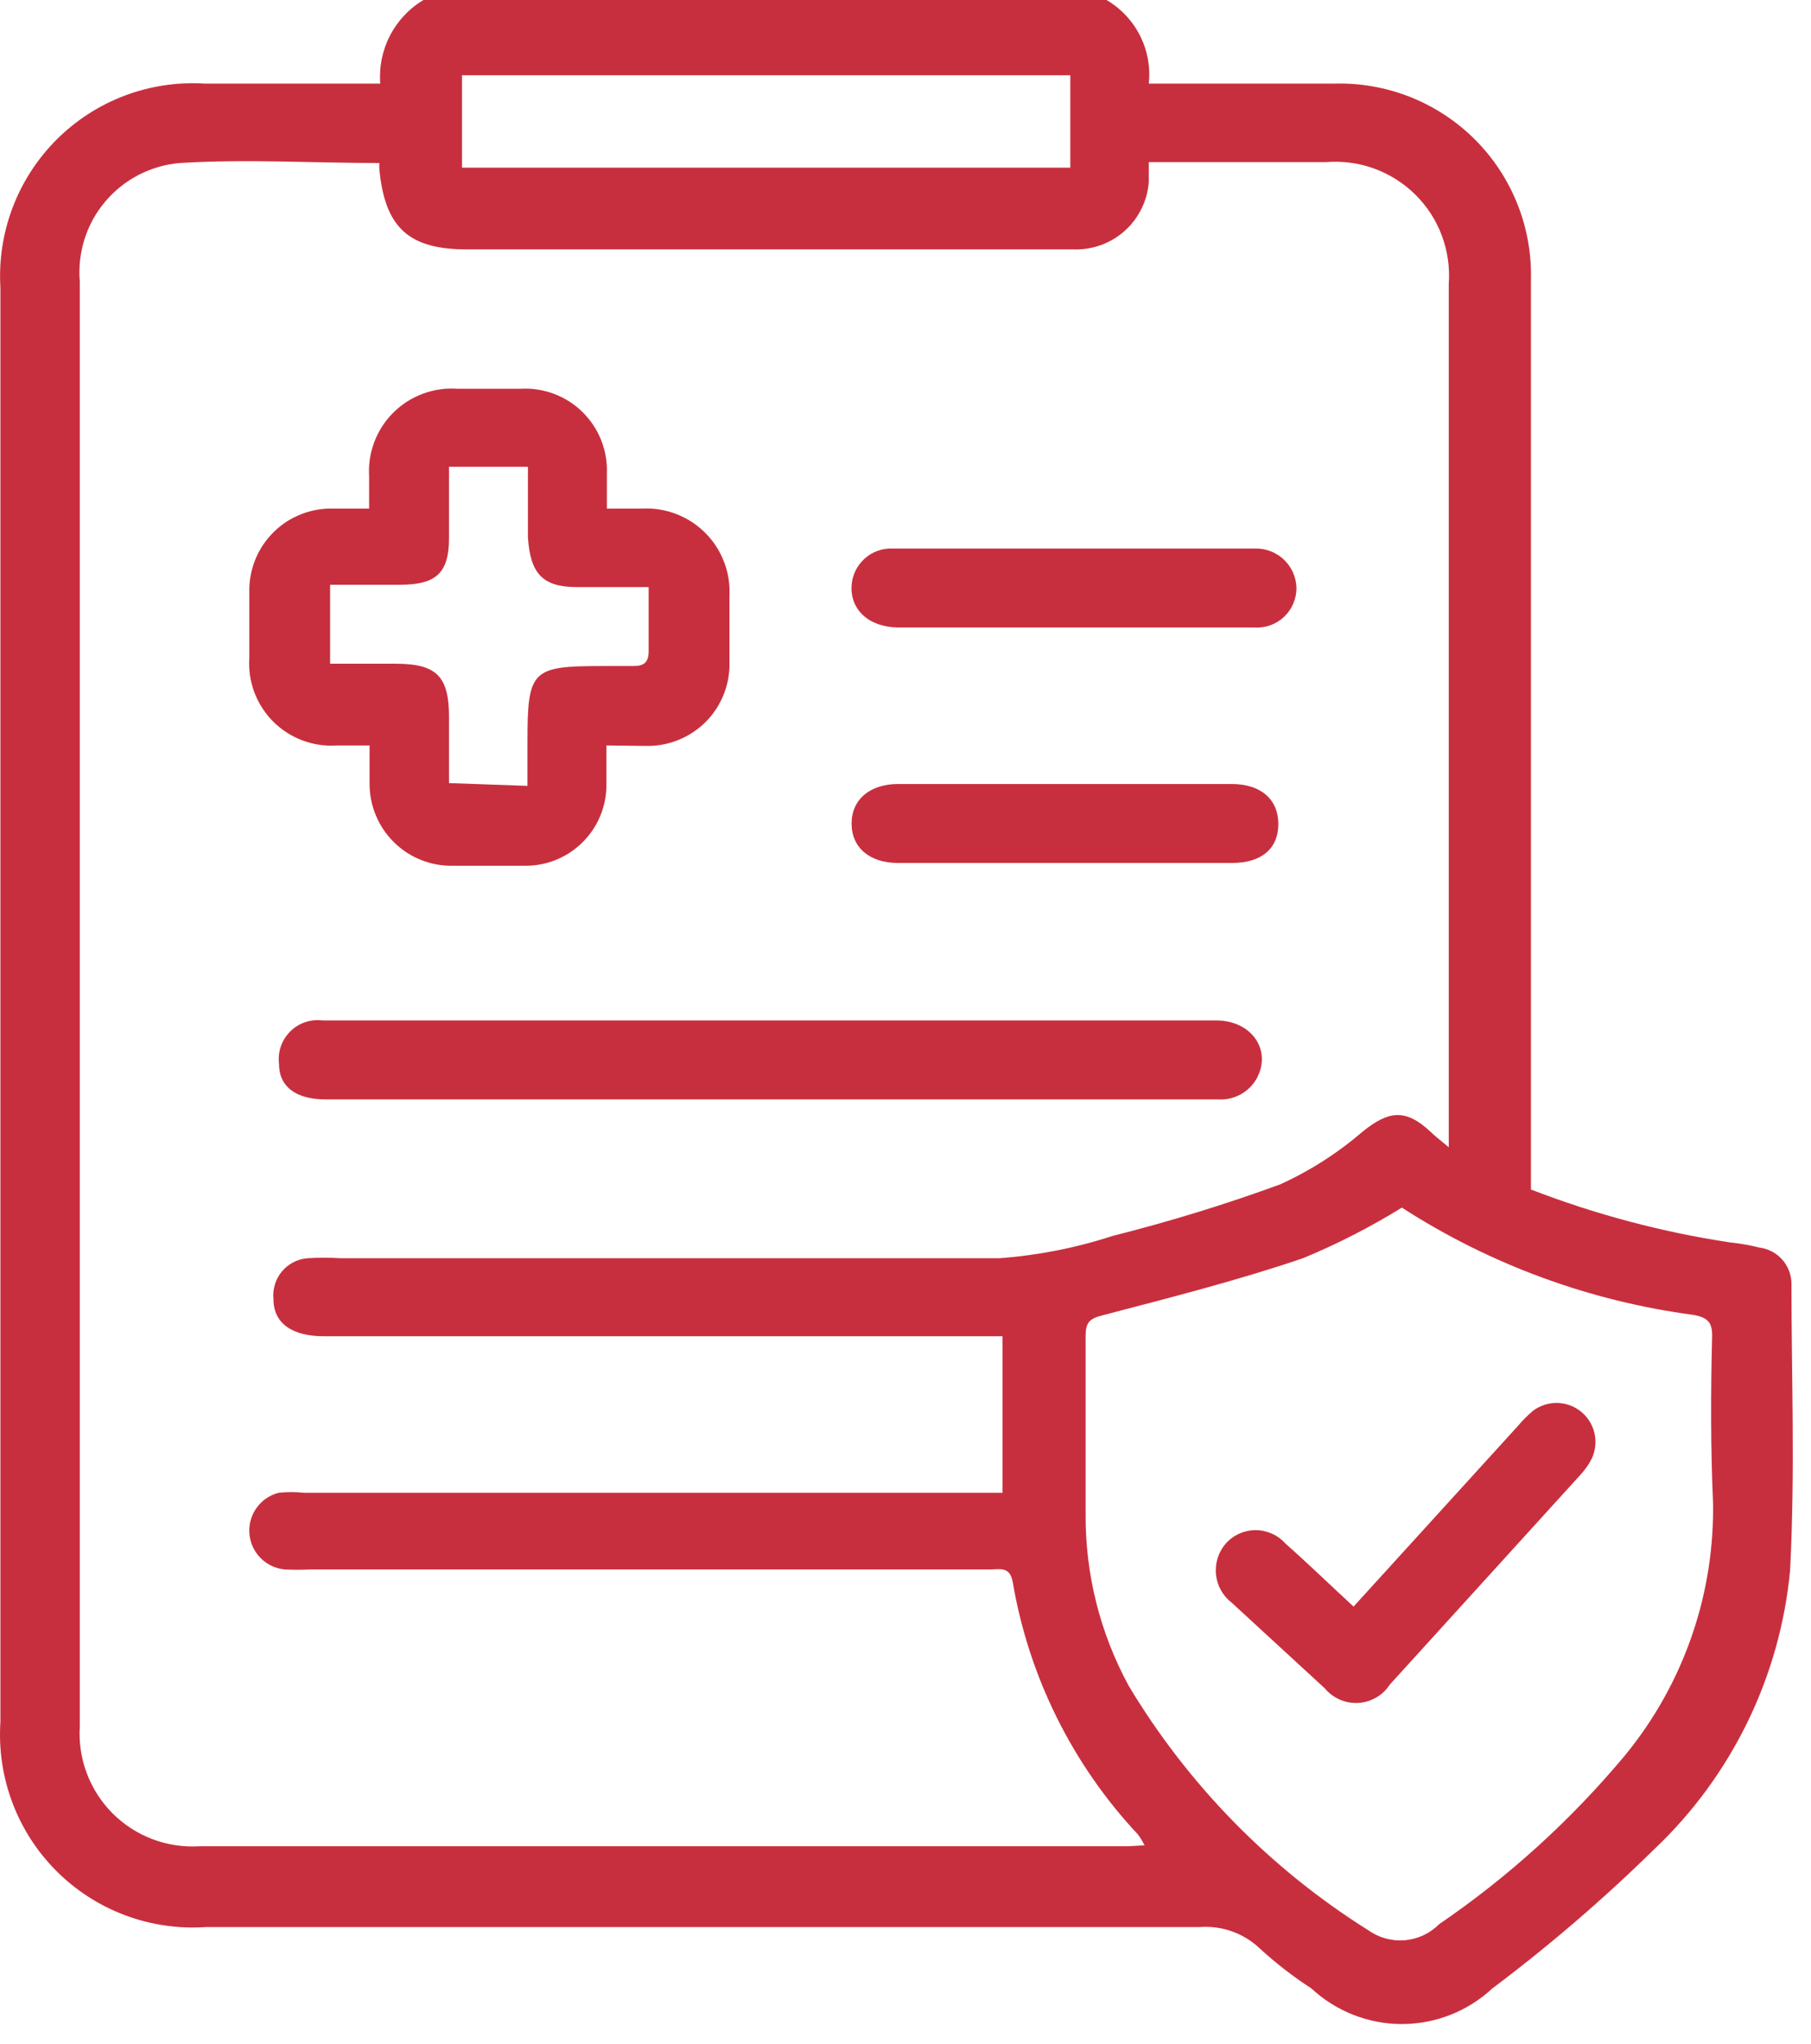
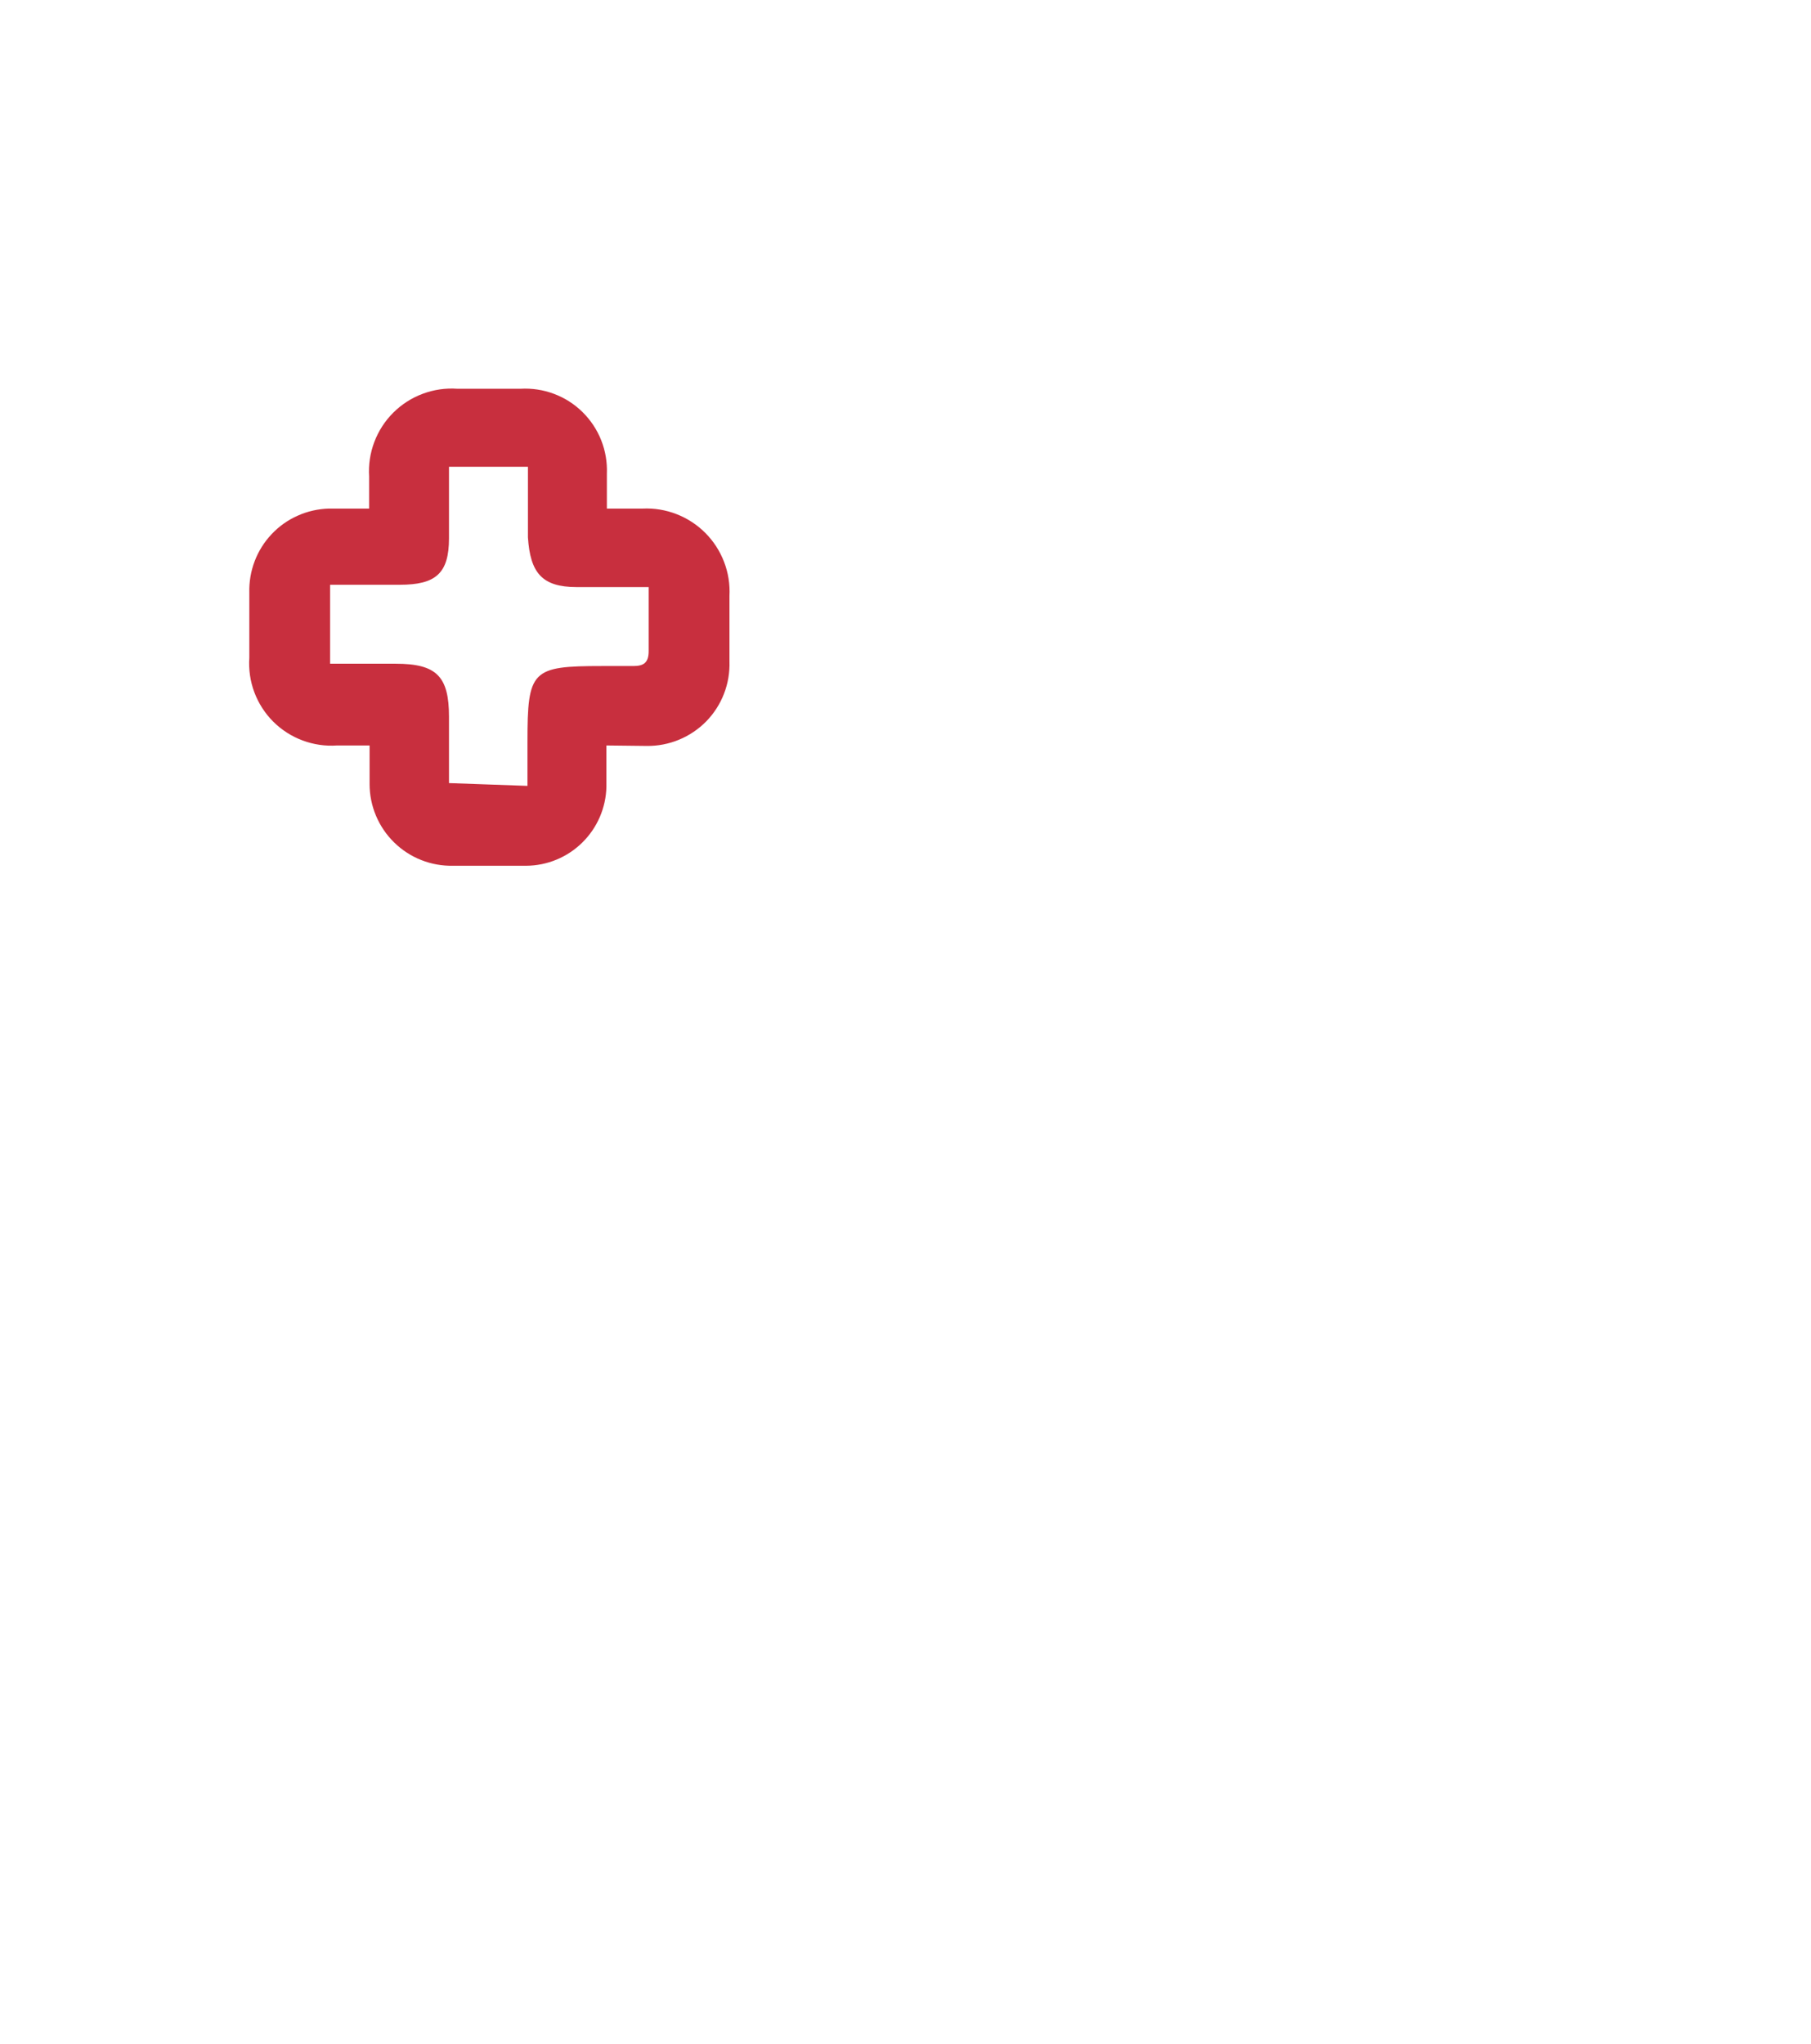
<svg xmlns="http://www.w3.org/2000/svg" width="39" height="44" viewBox="0 0 39 44" fill="none">
  <path d="M13.059 16.05C13.059 16.4 13.059 16.67 13.059 16.94C13.049 17.393 12.862 17.824 12.539 18.141C12.216 18.459 11.782 18.638 11.329 18.64C10.809 18.64 10.329 18.64 9.759 18.64C9.525 18.645 9.292 18.604 9.074 18.518C8.855 18.432 8.657 18.303 8.489 18.139C8.321 17.975 8.188 17.779 8.097 17.563C8.006 17.347 7.959 17.115 7.959 16.88C7.959 16.63 7.959 16.37 7.959 16.05H7.259C7.007 16.068 6.753 16.031 6.516 15.942C6.278 15.854 6.063 15.715 5.883 15.536C5.704 15.357 5.566 15.141 5.477 14.904C5.388 14.666 5.352 14.413 5.369 14.16C5.369 13.69 5.369 13.22 5.369 12.76C5.363 12.529 5.402 12.299 5.484 12.083C5.566 11.867 5.69 11.669 5.849 11.501C6.008 11.332 6.198 11.197 6.41 11.103C6.621 11.008 6.848 10.957 7.079 10.95C7.349 10.95 7.619 10.95 7.949 10.95V10.26C7.933 10.007 7.971 9.753 8.061 9.516C8.151 9.278 8.29 9.063 8.47 8.884C8.65 8.705 8.866 8.566 9.104 8.478C9.342 8.389 9.596 8.352 9.849 8.37H11.209C11.455 8.356 11.7 8.393 11.931 8.48C12.161 8.566 12.37 8.7 12.545 8.872C12.72 9.045 12.858 9.252 12.948 9.481C13.038 9.709 13.079 9.954 13.069 10.2V10.95H13.839C14.089 10.938 14.338 10.979 14.571 11.07C14.803 11.16 15.015 11.299 15.191 11.476C15.367 11.653 15.504 11.865 15.593 12.098C15.683 12.331 15.722 12.581 15.709 12.83C15.709 13.3 15.709 13.77 15.709 14.24C15.717 14.478 15.677 14.715 15.591 14.937C15.505 15.159 15.375 15.361 15.209 15.531C15.042 15.701 14.843 15.835 14.623 15.926C14.403 16.017 14.167 16.063 13.929 16.06L13.059 16.05ZM11.359 16.92V15.97C11.359 14.43 11.449 14.34 12.959 14.34C13.189 14.34 13.419 14.34 13.639 14.34C13.859 14.34 13.969 14.27 13.969 14.02C13.969 13.58 13.969 13.15 13.969 12.64H12.419C11.669 12.64 11.419 12.33 11.369 11.57V10.05H9.669V11.59C9.669 12.35 9.379 12.59 8.609 12.59H7.109V14.29H8.519C9.399 14.29 9.669 14.56 9.669 15.43C9.669 15.91 9.669 16.43 9.669 16.86L11.359 16.92Z" fill="#C82F3E" />
-   <path d="M16.569 21.97H26.189C26.949 21.97 27.389 22.6 27.069 23.21C26.987 23.36 26.863 23.484 26.712 23.565C26.561 23.647 26.39 23.683 26.219 23.67H7.009C6.379 23.67 6.009 23.4 6.009 22.91C5.993 22.783 6.006 22.653 6.047 22.532C6.089 22.41 6.158 22.3 6.249 22.209C6.339 22.118 6.45 22.05 6.571 22.008C6.693 21.967 6.822 21.954 6.949 21.97H16.619H16.569Z" fill="#C82F3E" />
-   <path d="M22.919 18.58H19.339C18.729 18.58 18.339 18.25 18.339 17.73C18.339 17.21 18.739 16.88 19.339 16.88H26.529C27.149 16.88 27.529 17.21 27.529 17.74C27.529 18.27 27.169 18.58 26.529 18.58H22.919Z" fill="#C82F3E" />
-   <path d="M29.149 34.59L32.689 30.7C32.789 30.58 32.9 30.47 33.019 30.37C33.174 30.256 33.364 30.198 33.556 30.206C33.748 30.215 33.932 30.289 34.076 30.417C34.22 30.544 34.316 30.718 34.347 30.908C34.379 31.098 34.344 31.293 34.249 31.46C34.185 31.572 34.108 31.676 34.019 31.77L29.929 36.27C29.855 36.384 29.755 36.48 29.637 36.548C29.518 36.617 29.386 36.657 29.25 36.664C29.113 36.672 28.977 36.648 28.852 36.593C28.727 36.538 28.616 36.455 28.529 36.35L26.529 34.51C26.433 34.437 26.353 34.345 26.294 34.24C26.235 34.135 26.198 34.018 26.186 33.898C26.174 33.778 26.187 33.657 26.223 33.542C26.26 33.427 26.32 33.321 26.399 33.23C26.48 33.14 26.579 33.068 26.689 33.019C26.799 32.97 26.919 32.944 27.039 32.944C27.16 32.944 27.279 32.97 27.39 33.019C27.5 33.068 27.599 33.14 27.679 33.23C28.199 33.69 28.649 34.13 29.149 34.59Z" fill="#C82F3E" />
-   <path d="M38.579 27.62C38.574 27.432 38.501 27.252 38.375 27.113C38.248 26.973 38.076 26.884 37.889 26.86C37.682 26.809 37.472 26.772 37.259 26.75C35.792 26.528 34.353 26.146 32.969 25.61C32.969 24.77 32.969 23.94 32.969 23.1V19.61V10.39C32.969 8.93 32.969 7.48 32.969 6.02C32.983 5.461 32.883 4.905 32.675 4.387C32.468 3.868 32.156 3.396 31.761 3.002C31.365 2.607 30.893 2.297 30.374 2.09C29.854 1.884 29.298 1.785 28.739 1.8H24.739C24.777 1.444 24.711 1.085 24.55 0.766C24.388 0.447 24.138 0.181 23.829 0H9.119C8.812 0.183 8.562 0.449 8.398 0.767C8.233 1.085 8.161 1.443 8.189 1.8H4.409C3.822 1.763 3.234 1.852 2.683 2.06C2.133 2.268 1.633 2.591 1.217 3.007C0.801 3.424 0.478 3.923 0.27 4.474C0.062 5.024 -0.027 5.613 0.009 6.2V37.07C-0.03 37.661 0.057 38.253 0.265 38.807C0.473 39.362 0.797 39.865 1.216 40.284C1.634 40.703 2.138 41.027 2.692 41.235C3.246 41.443 3.839 41.53 4.429 41.49H25.839C26.075 41.472 26.311 41.504 26.533 41.584C26.755 41.663 26.958 41.788 27.129 41.95C27.474 42.268 27.846 42.555 28.239 42.81C28.769 43.303 29.466 43.578 30.189 43.578C30.913 43.578 31.61 43.303 32.139 42.81C33.367 41.888 34.533 40.885 35.629 39.81C37.296 38.229 38.334 36.097 38.55 33.81C38.66 31.66 38.579 29.63 38.579 27.62ZM9.949 1.62H23.049C23.049 1.72 23.049 1.8 23.049 1.88V3.61H9.949V1.62ZM24.299 39.75H4.299C3.954 39.772 3.608 39.72 3.284 39.598C2.96 39.475 2.667 39.285 2.422 39.04C2.178 38.795 1.989 38.5 1.868 38.176C1.746 37.852 1.696 37.505 1.719 37.16V6.07C1.692 5.761 1.726 5.449 1.819 5.153C1.912 4.856 2.063 4.581 2.263 4.344C2.463 4.106 2.707 3.91 2.983 3.767C3.259 3.624 3.56 3.536 3.869 3.51C5.299 3.42 6.739 3.51 8.169 3.51C8.167 3.553 8.167 3.597 8.169 3.64C8.289 4.9 8.799 5.37 10.059 5.37H23.129C23.533 5.381 23.925 5.237 24.225 4.967C24.524 4.697 24.709 4.322 24.739 3.92C24.739 3.79 24.739 3.65 24.739 3.49H28.559C28.912 3.462 29.266 3.51 29.598 3.631C29.929 3.753 30.231 3.944 30.482 4.193C30.733 4.442 30.927 4.742 31.05 5.073C31.174 5.404 31.225 5.758 31.199 6.11V10.38V18.38V24.7C31.009 24.54 30.899 24.46 30.799 24.36C30.27 23.87 29.909 23.91 29.349 24.36C28.813 24.822 28.214 25.206 27.569 25.5C26.386 25.932 25.181 26.302 23.959 26.61C23.168 26.868 22.349 27.029 21.519 27.09C16.799 27.09 12.069 27.09 7.339 27.09C7.1 27.075 6.859 27.075 6.619 27.09C6.513 27.099 6.41 27.128 6.316 27.178C6.221 27.227 6.137 27.294 6.069 27.377C6.001 27.458 5.95 27.553 5.92 27.655C5.889 27.757 5.878 27.864 5.889 27.97C5.889 28.49 6.289 28.77 6.979 28.77H21.589V32.14H6.549C6.367 32.12 6.182 32.12 5.999 32.14C5.808 32.189 5.64 32.304 5.525 32.465C5.41 32.626 5.355 32.822 5.371 33.02C5.386 33.217 5.471 33.402 5.61 33.543C5.748 33.684 5.932 33.771 6.129 33.79C6.313 33.8 6.496 33.8 6.679 33.79H21.329C21.529 33.79 21.749 33.72 21.809 34.06C22.155 36.099 23.094 37.992 24.509 39.5C24.561 39.573 24.608 39.65 24.649 39.73L24.299 39.75ZM36.889 32.29C36.938 34.295 36.263 36.251 34.989 37.8C33.83 39.188 32.484 40.41 30.989 41.43C30.793 41.628 30.532 41.75 30.253 41.774C29.975 41.797 29.697 41.722 29.469 41.56C27.359 40.237 25.591 38.435 24.309 36.3C23.689 35.162 23.369 33.886 23.379 32.59C23.379 31.31 23.379 30.03 23.379 28.76C23.379 28.48 23.459 28.39 23.739 28.32C25.189 27.94 26.649 27.57 28.059 27.09C28.798 26.785 29.51 26.42 30.189 26C32.086 27.224 34.231 28.013 36.469 28.31C36.799 28.37 36.88 28.49 36.87 28.8C36.84 29.97 36.839 31.16 36.889 32.32V32.29Z" fill="#C82F3E" />
-   <path d="M19.339 13.51H23.559C24.709 13.51 25.859 13.51 27.009 13.51C27.127 13.518 27.245 13.502 27.355 13.463C27.466 13.423 27.568 13.361 27.653 13.28C27.739 13.199 27.807 13.101 27.852 12.993C27.898 12.884 27.921 12.768 27.919 12.65C27.916 12.536 27.889 12.423 27.842 12.319C27.794 12.215 27.727 12.121 27.643 12.043C27.56 11.966 27.462 11.905 27.355 11.865C27.248 11.825 27.134 11.806 27.019 11.81H21.099C20.479 11.81 19.849 11.81 19.229 11.81C19.006 11.799 18.786 11.877 18.62 12.027C18.453 12.177 18.352 12.386 18.339 12.61C18.309 13.12 18.699 13.5 19.339 13.51Z" fill="#C82F3E" />
</svg>